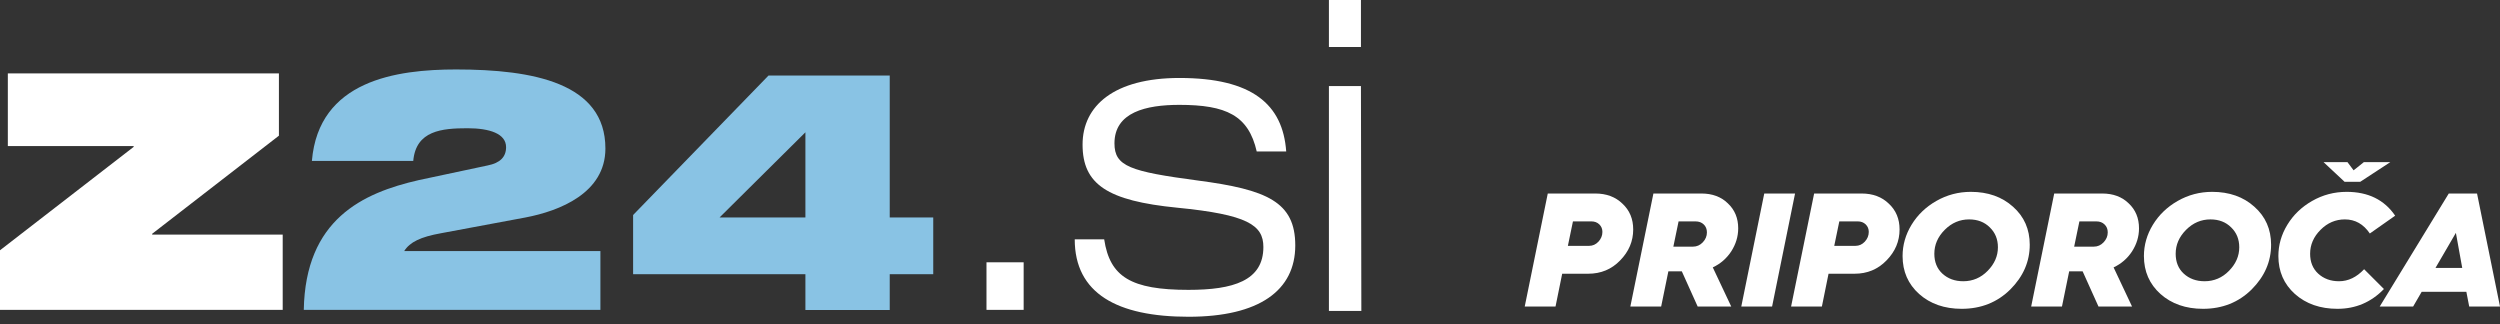
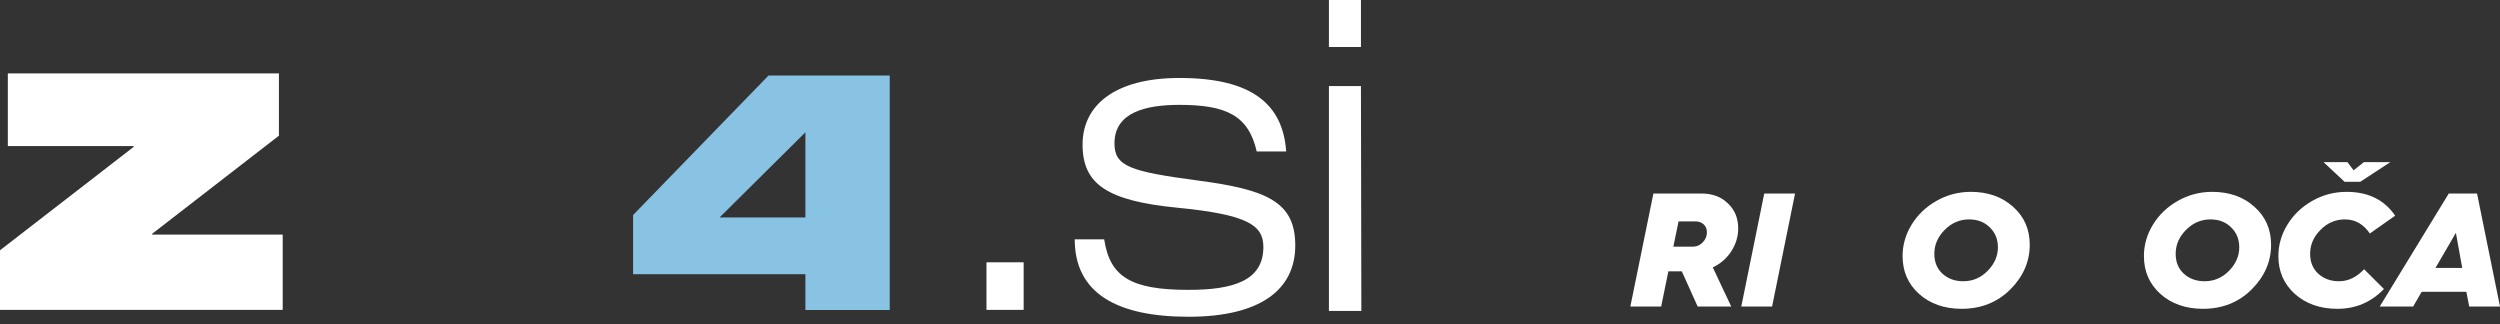
<svg xmlns="http://www.w3.org/2000/svg" width="185" height="24" viewBox="0 0 185 24" fill="none">
  <rect x="0" y="0" width="185" height="24" fill="#333333" stroke="none" />
-   <path d="M46.85 15.91L56.87 5.59H65.84V16.09H69.06V20.29H65.84V22.94H59.6V20.29H46.85V15.91ZM59.6 9.79L53.25 16.09H59.6V9.79Z" fill="#89C3E4" />
-   <path d="M36.1 12.24C37 12.06 37.45 11.62 37.45 10.89C37.45 9.89 36.23 9.49 34.6 9.49C32.7 9.49 30.78 9.66 30.58 11.91H23.08C23.58 5.94 29.35 5.14 33.75 5.14C39.45 5.14 44.8 6.14 44.8 10.99C44.8 14.29 41.4 15.61 38.9 16.09L32.63 17.26C31.13 17.53 30.33 17.91 29.91 18.58H44.43V22.93H22.48C22.6 16.23 26.83 14.28 30.98 13.33L36.1 12.24Z" fill="#89C3E4" />
+   <path d="M46.85 15.91L56.87 5.59H65.84V16.09H69.06H65.84V22.94H59.6V20.29H46.85V15.91ZM59.6 9.79L53.25 16.09H59.6V9.79Z" fill="#89C3E4" />
  <path d="M98.34 0H100.71V3.48H98.34V0ZM98.34 6.37H100.71L100.74 23.01H98.34V6.37Z" fill="white" />
  <path d="M93 11.22C92.39 8.53 90.73 7.76 87.27 7.76C84.81 7.76 82.47 8.3 82.47 10.61C82.47 12.31 83.62 12.69 88.65 13.36C93.74 14.03 95.85 14.93 95.85 18.16C95.85 21.49 93.19 23.44 87.95 23.44C82.67 23.44 79.53 21.71 79.53 17.71H81.71C82.13 20.49 83.69 21.45 87.95 21.45C91.25 21.45 93.49 20.78 93.49 18.28C93.49 16.65 92.31 15.88 87.12 15.37C81.94 14.86 80.11 13.64 80.11 10.7C80.11 7.82 82.45 5.77 87.28 5.77C92.66 5.77 94.93 7.72 95.18 11.21H93V11.22Z" fill="white" />
  <path d="M73 19.41H75.75V22.93H73V19.41Z" fill="white" />
  <path d="M0 18.52L9.89 10.87V10.81H0.58V5.43H20.64V10.04L11.26 17.3V17.36H20.92V22.93H0V18.52Z" fill="white" />
-   <path d="M115.109 22.682H112.83L114.535 14.32H118.051C118.879 14.32 119.551 14.572 120.066 15.076C120.594 15.568 120.857 16.203 120.857 16.98C120.857 17.852 120.535 18.615 119.891 19.271C119.258 19.928 118.469 20.256 117.523 20.256H115.602L115.109 22.682ZM116.398 16.383L116.023 18.193H117.594C117.859 18.193 118.09 18.09 118.285 17.883C118.48 17.672 118.578 17.432 118.578 17.162C118.578 16.939 118.502 16.754 118.35 16.605C118.197 16.457 118.002 16.383 117.764 16.383H116.398Z" fill="white" />
  <path d="M122.926 22.682H120.646L122.352 14.32H125.902C126.711 14.32 127.363 14.562 127.859 15.047C128.371 15.523 128.627 16.141 128.627 16.898C128.627 17.5 128.455 18.068 128.111 18.604C127.768 19.127 127.312 19.521 126.746 19.787L128.111 22.682H125.627L124.455 20.08H123.459L122.926 22.682ZM124.215 16.383L123.828 18.252H125.281C125.562 18.252 125.805 18.145 126.008 17.93C126.211 17.715 126.312 17.471 126.312 17.197C126.312 16.955 126.234 16.76 126.078 16.611C125.926 16.459 125.721 16.383 125.463 16.383H124.215Z" fill="white" />
  <path d="M131.135 22.682H128.855L130.555 14.32H132.834L131.135 22.682Z" fill="white" />
-   <path d="M134.82 22.682H132.541L134.246 14.32H137.762C138.59 14.32 139.262 14.572 139.777 15.076C140.305 15.568 140.568 16.203 140.568 16.98C140.568 17.852 140.246 18.615 139.602 19.271C138.969 19.928 138.18 20.256 137.234 20.256H135.312L134.82 22.682ZM136.109 16.383L135.734 18.193H137.305C137.57 18.193 137.801 18.09 137.996 17.883C138.191 17.672 138.289 17.432 138.289 17.162C138.289 16.939 138.213 16.754 138.061 16.605C137.908 16.457 137.713 16.383 137.475 16.383H136.109Z" fill="white" />
  <path d="M140.791 18.949C140.791 18.133 141.012 17.361 141.453 16.635C141.898 15.904 142.51 15.316 143.287 14.871C144.072 14.422 144.924 14.197 145.842 14.197C147.107 14.197 148.148 14.565 148.965 15.299C149.789 16.029 150.201 16.967 150.201 18.111C150.201 19.357 149.721 20.461 148.76 21.422C147.795 22.375 146.596 22.852 145.162 22.852C143.889 22.852 142.84 22.486 142.016 21.756C141.199 21.021 140.791 20.086 140.791 18.949ZM143.141 18.779C143.141 19.389 143.338 19.877 143.732 20.244C144.143 20.623 144.658 20.812 145.279 20.812C145.982 20.812 146.586 20.555 147.09 20.039C147.594 19.523 147.846 18.943 147.846 18.299C147.846 17.705 147.646 17.215 147.248 16.828C146.854 16.434 146.342 16.236 145.713 16.236C145.025 16.236 144.426 16.492 143.914 17.004C143.398 17.52 143.141 18.111 143.141 18.779Z" fill="white" />
-   <path d="M152.586 22.682H150.307L152.012 14.32H155.562C156.371 14.32 157.023 14.562 157.52 15.047C158.031 15.523 158.287 16.141 158.287 16.898C158.287 17.5 158.115 18.068 157.771 18.604C157.428 19.127 156.973 19.521 156.406 19.787L157.771 22.682H155.287L154.115 20.08H153.119L152.586 22.682ZM153.875 16.383L153.488 18.252H154.941C155.223 18.252 155.465 18.145 155.668 17.93C155.871 17.715 155.973 17.471 155.973 17.197C155.973 16.955 155.895 16.76 155.738 16.611C155.586 16.459 155.381 16.383 155.123 16.383H153.875Z" fill="white" />
  <path d="M158.65 18.949C158.65 18.133 158.871 17.361 159.312 16.635C159.758 15.904 160.369 15.316 161.146 14.871C161.932 14.422 162.783 14.197 163.701 14.197C164.967 14.197 166.008 14.565 166.824 15.299C167.648 16.029 168.061 16.967 168.061 18.111C168.061 19.357 167.58 20.461 166.619 21.422C165.654 22.375 164.455 22.852 163.021 22.852C161.748 22.852 160.699 22.486 159.875 21.756C159.059 21.021 158.65 20.086 158.65 18.949ZM161 18.779C161 19.389 161.197 19.877 161.592 20.244C162.002 20.623 162.518 20.812 163.139 20.812C163.842 20.812 164.445 20.555 164.949 20.039C165.453 19.523 165.705 18.943 165.705 18.299C165.705 17.705 165.506 17.215 165.107 16.828C164.713 16.434 164.201 16.236 163.572 16.236C162.885 16.236 162.285 16.492 161.773 17.004C161.258 17.52 161 18.111 161 18.779Z" fill="white" />
  <path d="M168.6 18.949C168.6 18.133 168.82 17.361 169.262 16.635C169.707 15.904 170.318 15.316 171.096 14.871C171.881 14.422 172.732 14.197 173.65 14.197C175.244 14.197 176.441 14.785 177.242 15.961L175.367 17.279C174.898 16.584 174.283 16.236 173.521 16.236C172.834 16.236 172.234 16.492 171.723 17.004C171.207 17.52 170.949 18.111 170.949 18.779C170.949 19.389 171.146 19.877 171.541 20.244C171.951 20.623 172.467 20.812 173.088 20.812C173.768 20.812 174.387 20.516 174.945 19.922L176.41 21.387C175.469 22.363 174.322 22.852 172.971 22.852C171.697 22.852 170.648 22.486 169.824 21.756C169.008 21.021 168.6 20.086 168.6 18.949ZM174.658 13.453H173.498L171.945 12H173.715L174.166 12.604L174.922 12H176.879L174.658 13.453Z" fill="white" />
  <path d="M178.572 22.682H176.1L181.209 14.32H183.301L185 22.682H182.721L182.51 21.592H179.205L178.572 22.682ZM181.736 17.232L180.225 19.828H182.205L181.736 17.232Z" fill="white" />
</svg>